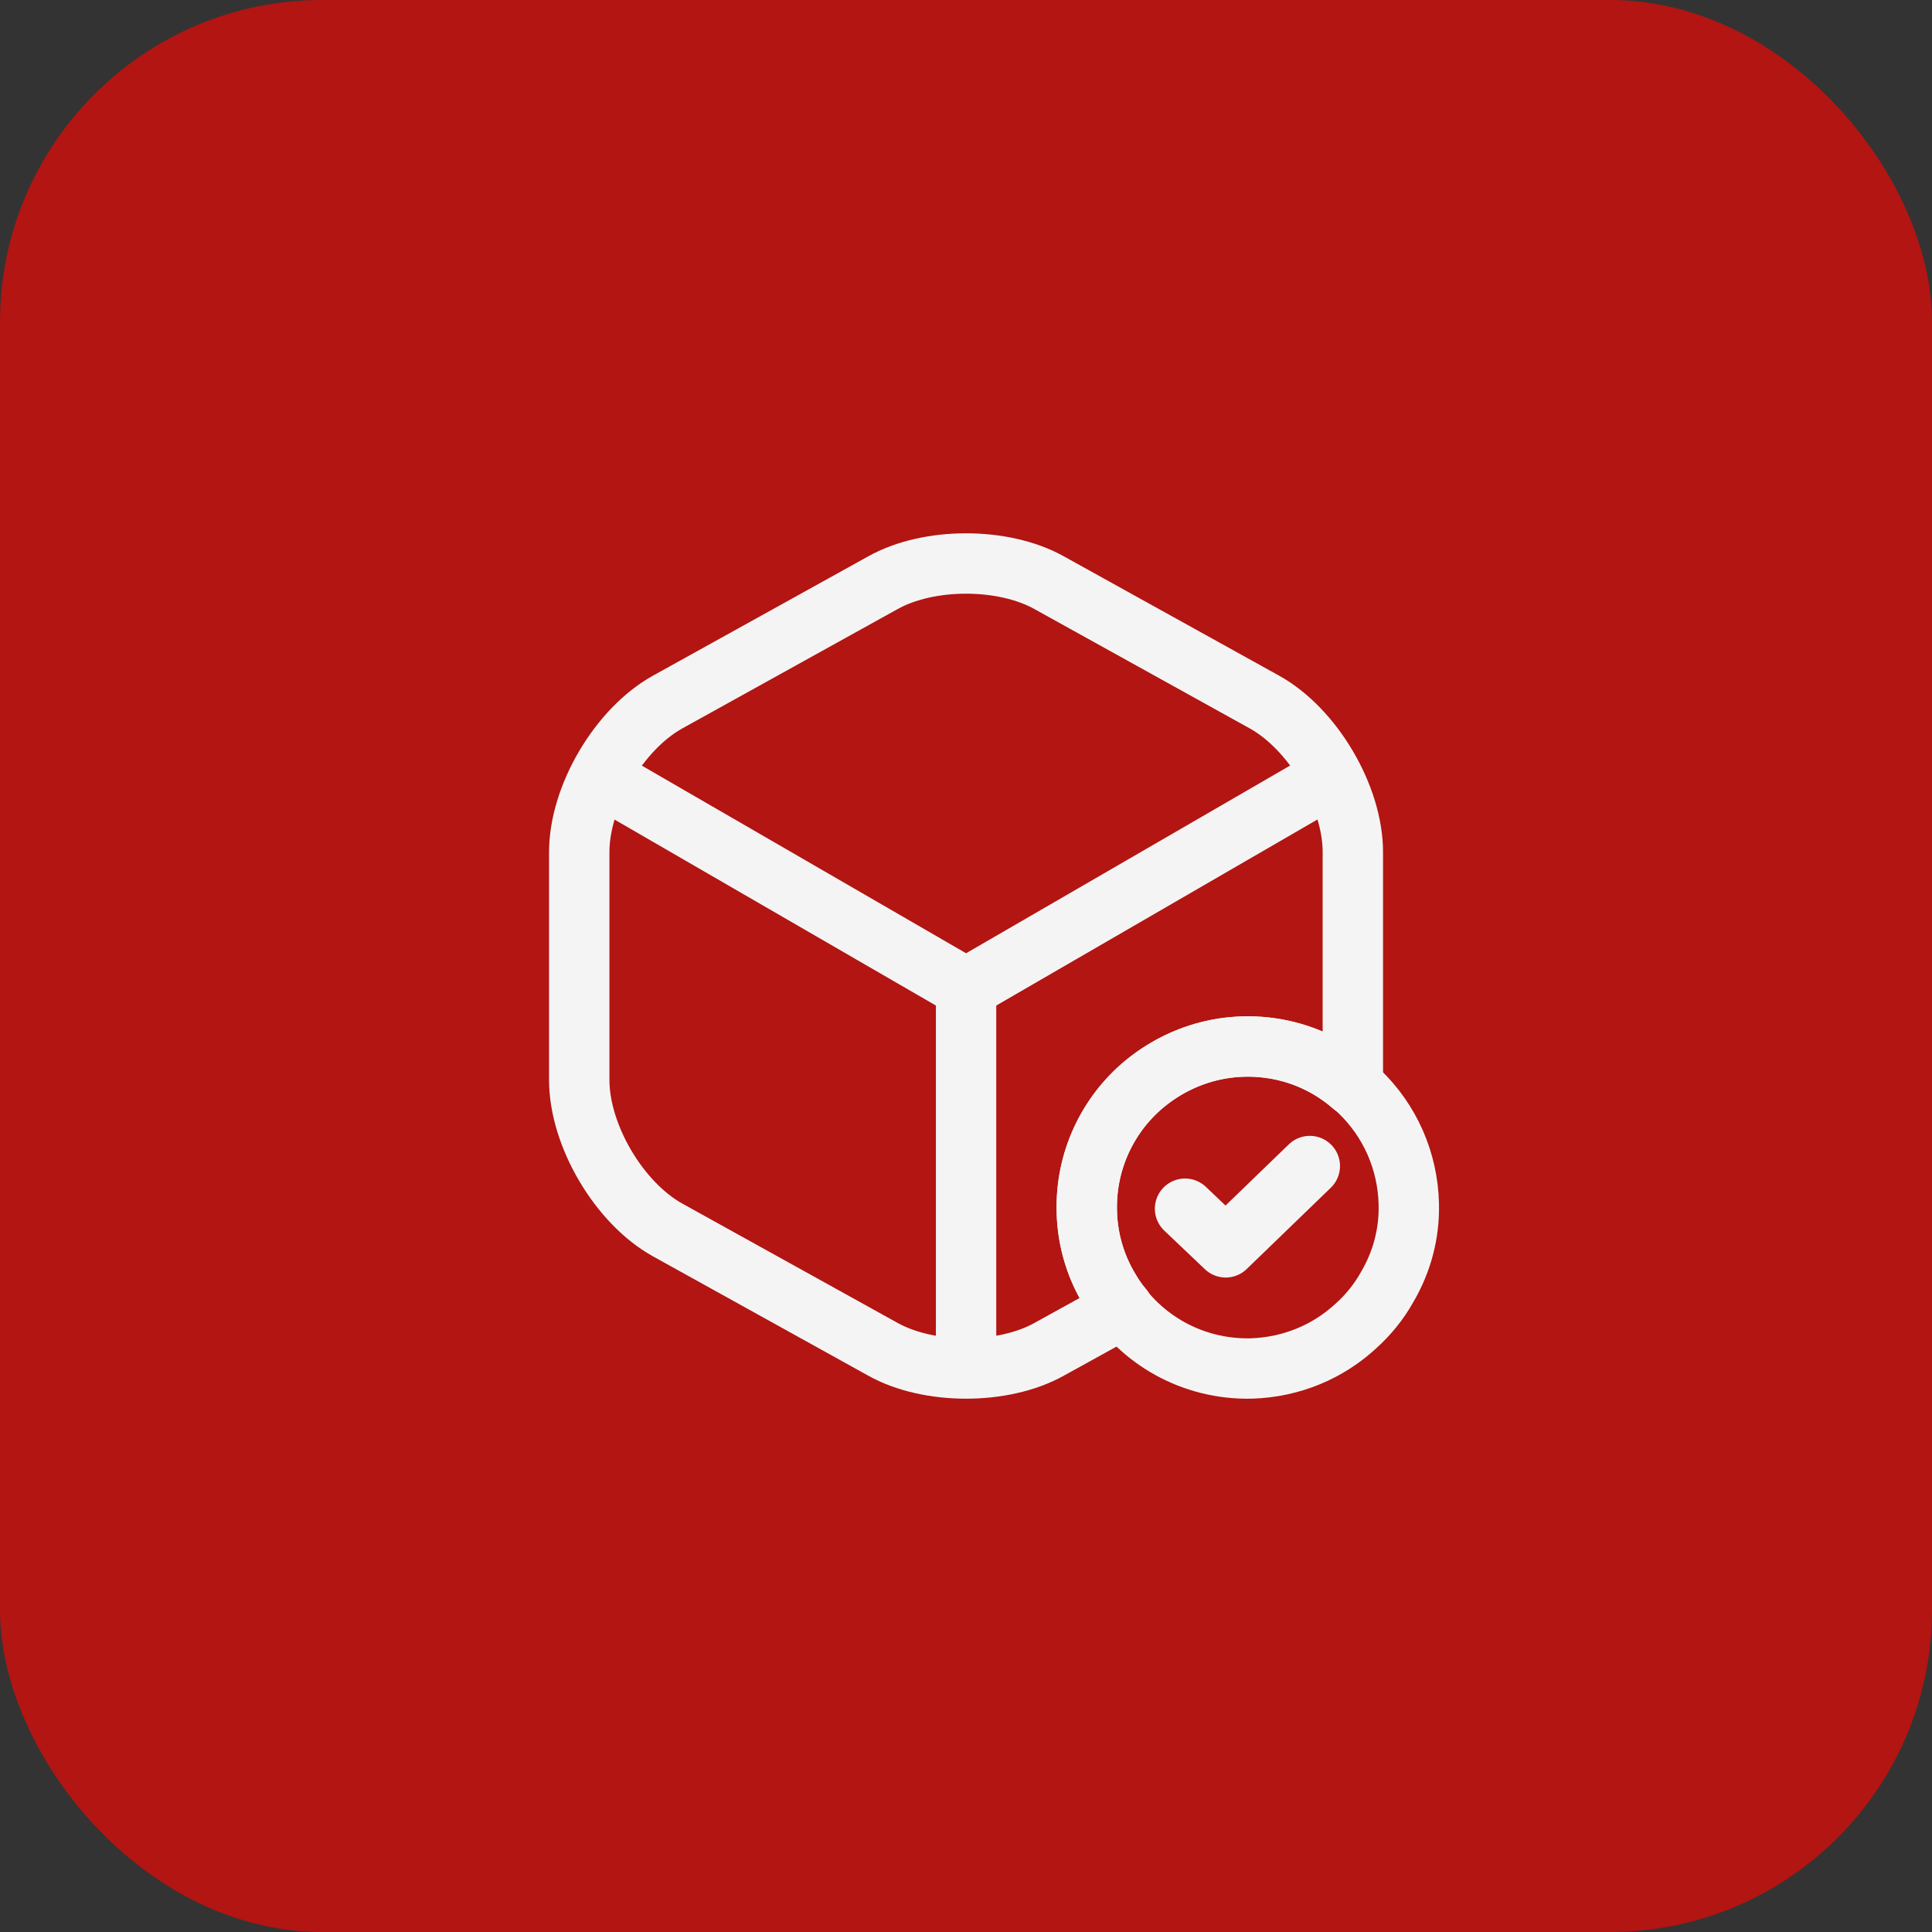
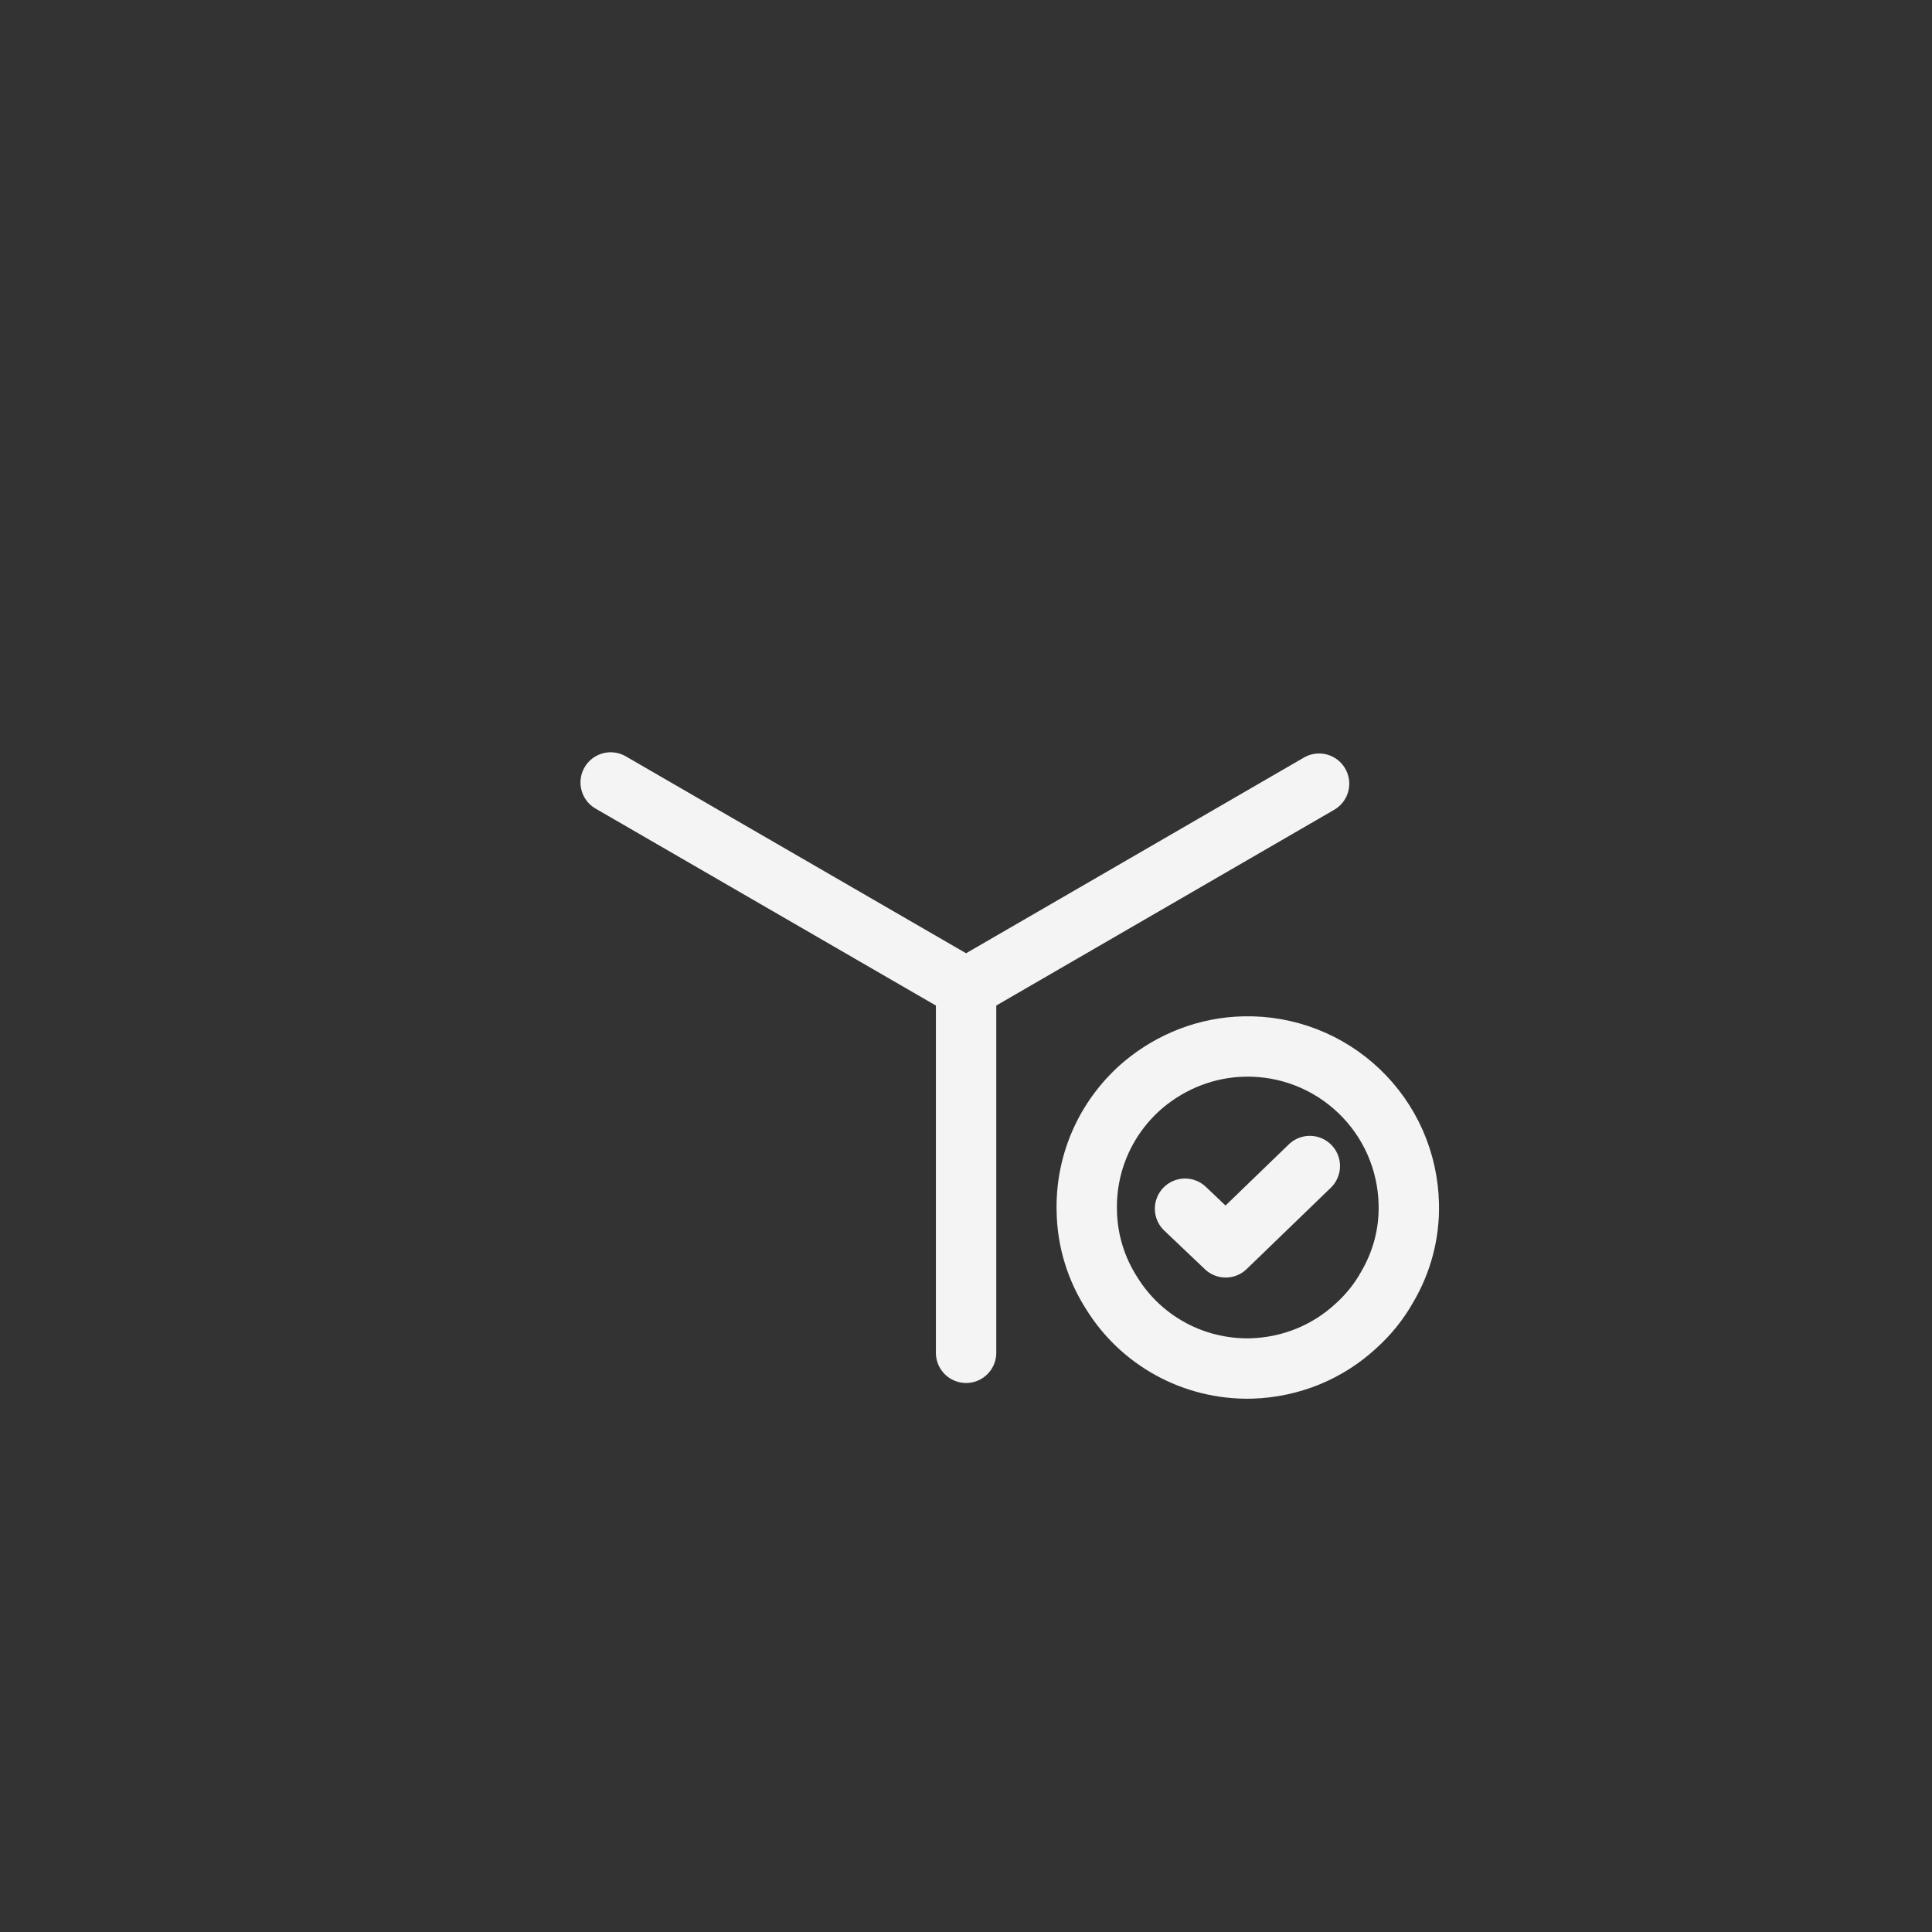
<svg xmlns="http://www.w3.org/2000/svg" width="48" height="48" viewBox="0 0 48 48" fill="none">
  <rect x="0" y="0" width="48" height="48" fill="#333333" stroke="none" />
-   <rect width="48" height="48" rx="8" fill="#B21512" />
  <path d="M35.001 29.91C35.021 30.66 34.821 31.37 34.461 31.98C34.261 32.34 33.991 32.67 33.691 32.94C33.001 33.58 32.091 33.97 31.081 34C29.621 34.03 28.331 33.28 27.621 32.13C27.241 31.54 27.011 30.83 27.001 30.08C26.971 28.82 27.531 27.68 28.431 26.93C29.111 26.37 29.971 26.02 30.911 26C31.436 25.988 31.959 26.08 32.449 26.27C32.939 26.46 33.386 26.745 33.766 27.108C34.146 27.471 34.451 27.905 34.663 28.386C34.874 28.867 34.989 29.385 35.001 29.91Z" stroke="#F4F4F4" stroke-width="1.5" stroke-miterlimit="10" stroke-linecap="round" stroke-linejoin="round" />
  <path d="M29.442 30.03L30.452 30.99L32.542 28.97M15.172 19.44L24.002 24.55L32.772 19.47M24.002 33.61V24.54" stroke="#F4F4F4" stroke-width="1.5" stroke-linecap="round" stroke-linejoin="round" />
-   <path d="M33.611 21.17V26.83C33.611 26.88 33.611 26.92 33.601 26.97C32.901 26.36 32.001 26 31.001 26C30.061 26 29.191 26.33 28.501 26.88C28.031 27.253 27.652 27.727 27.393 28.268C27.133 28.808 26.999 29.4 27.001 30C27.001 30.75 27.211 31.46 27.581 32.06C27.671 32.22 27.781 32.37 27.901 32.51L26.071 33.52C24.931 34.16 23.071 34.16 21.931 33.52L16.591 30.56C15.381 29.89 14.391 28.21 14.391 26.83V21.17C14.391 19.79 15.381 18.11 16.591 17.44L21.931 14.48C23.071 13.84 24.931 13.84 26.071 14.48L31.411 17.44C32.621 18.11 33.611 19.79 33.611 21.17Z" stroke="#F4F4F4" stroke-width="1.5" stroke-linecap="round" stroke-linejoin="round" />
</svg>